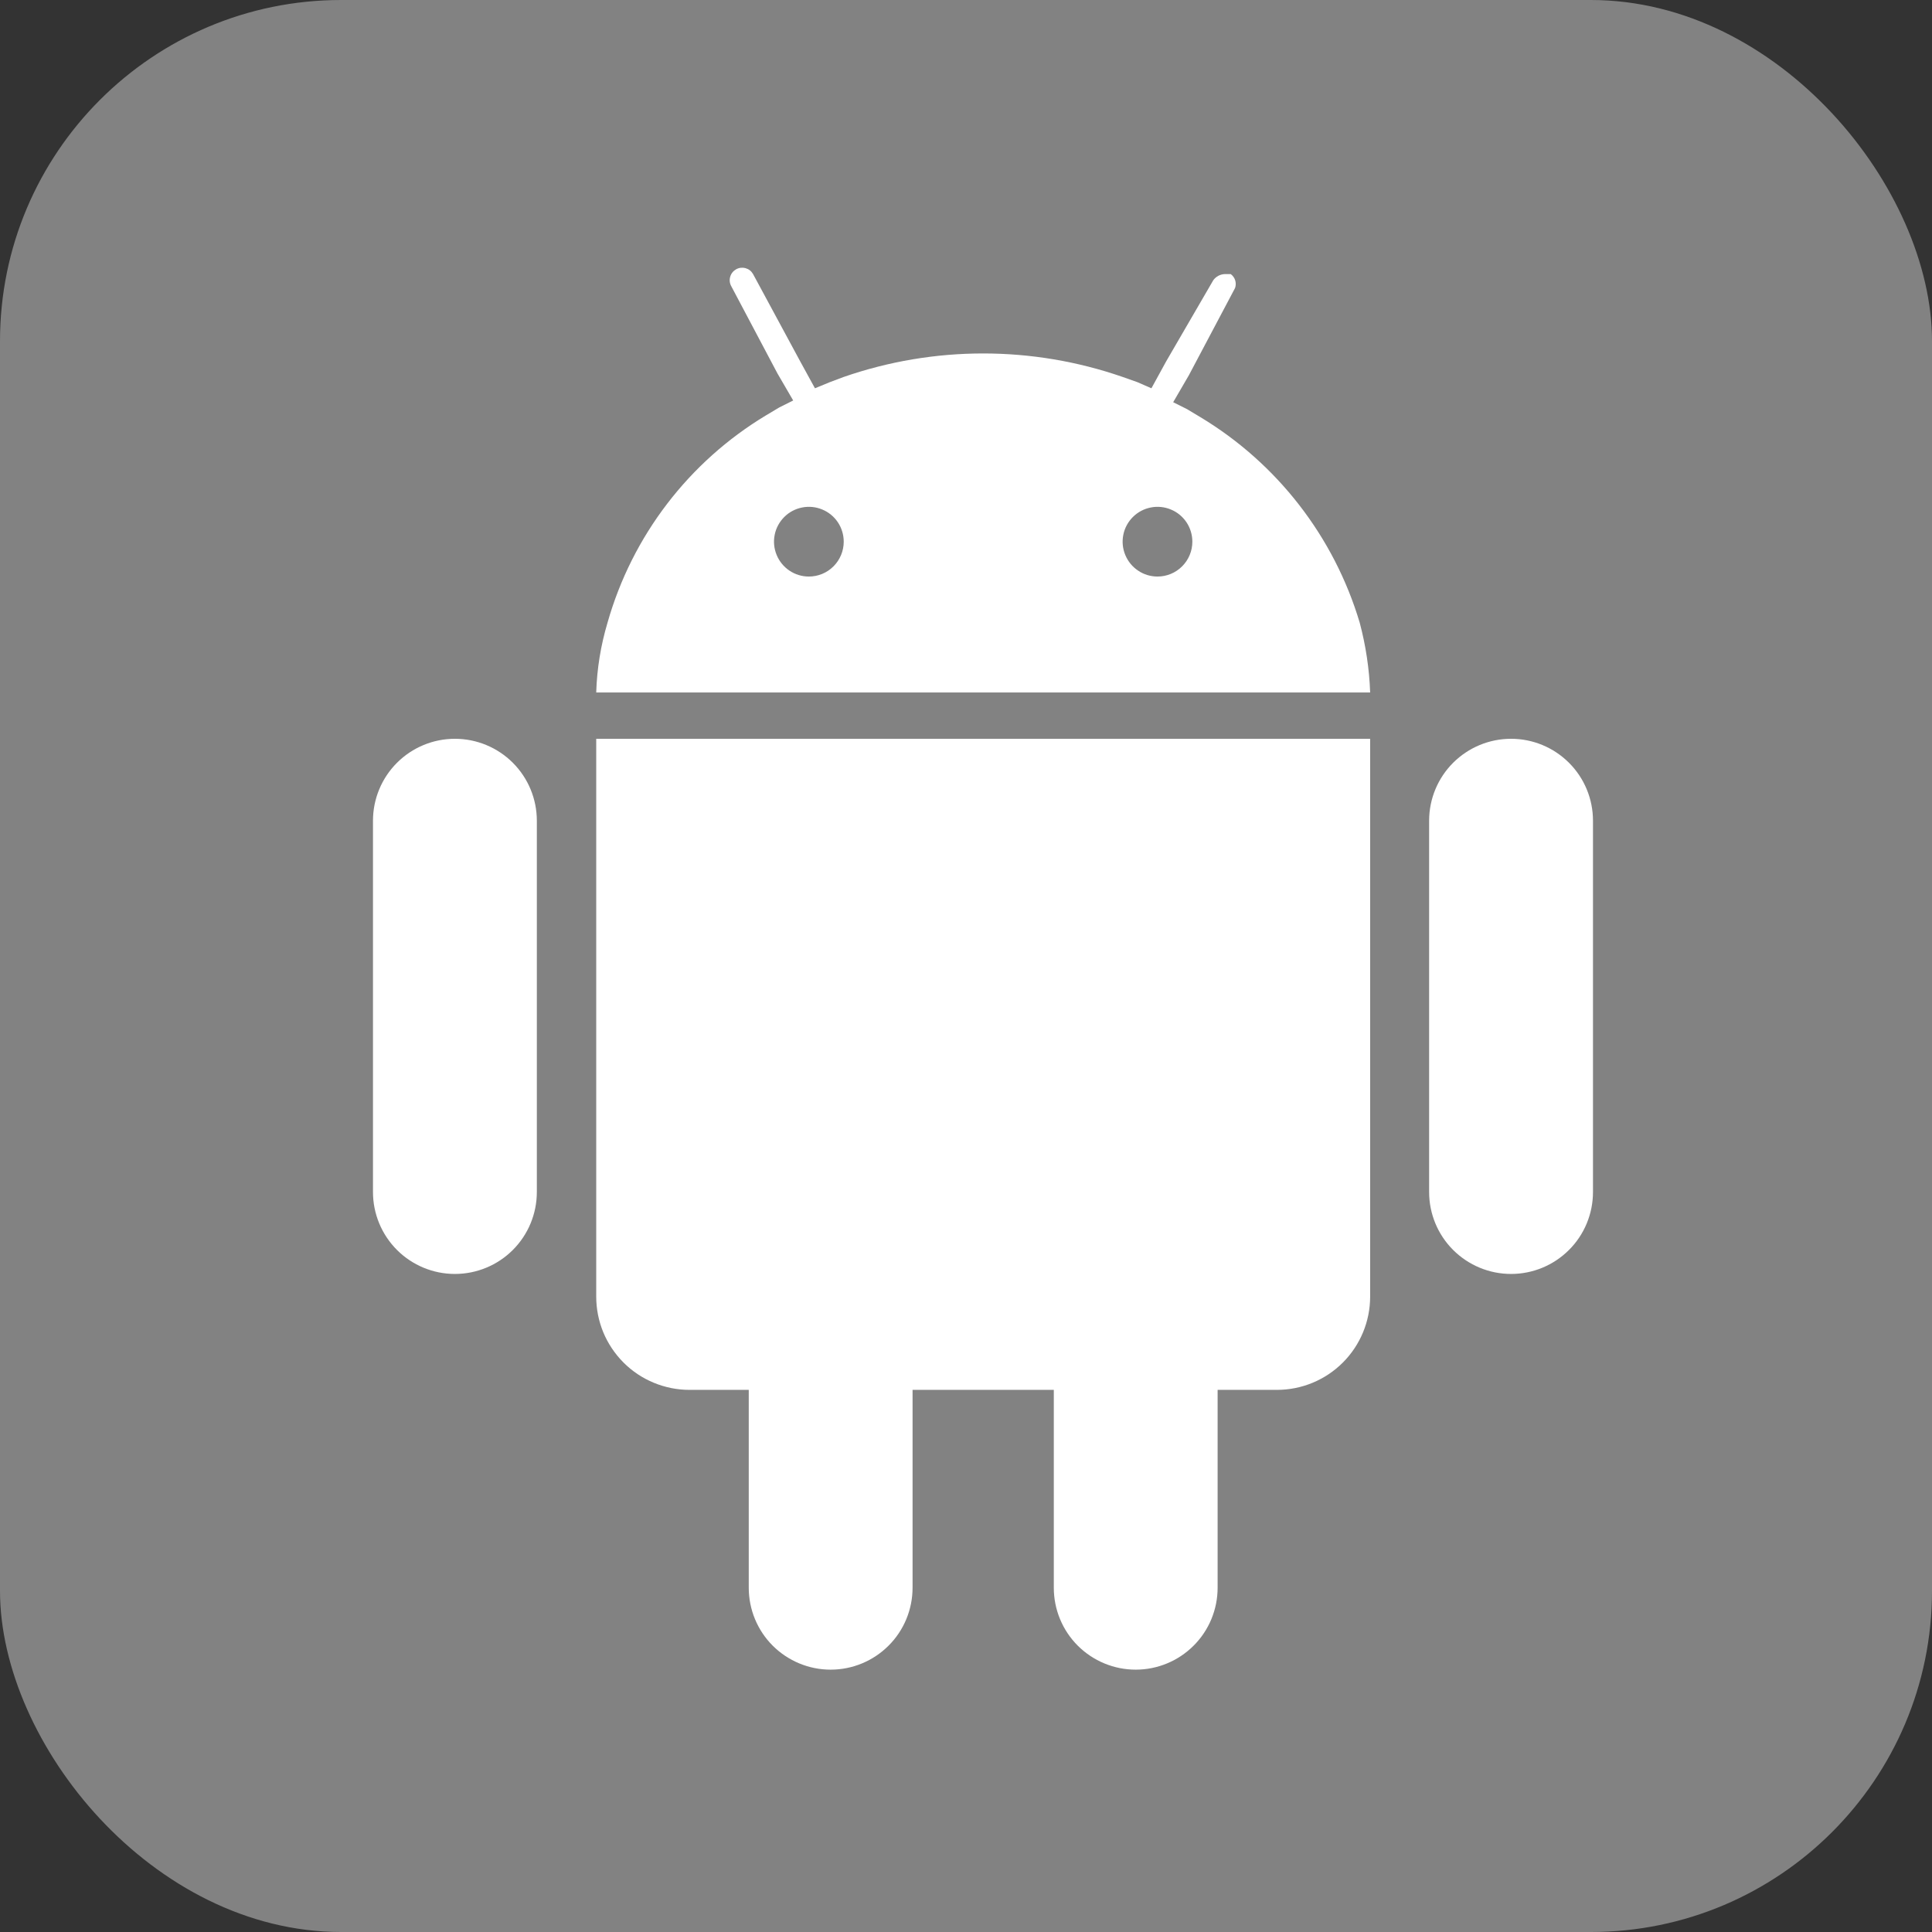
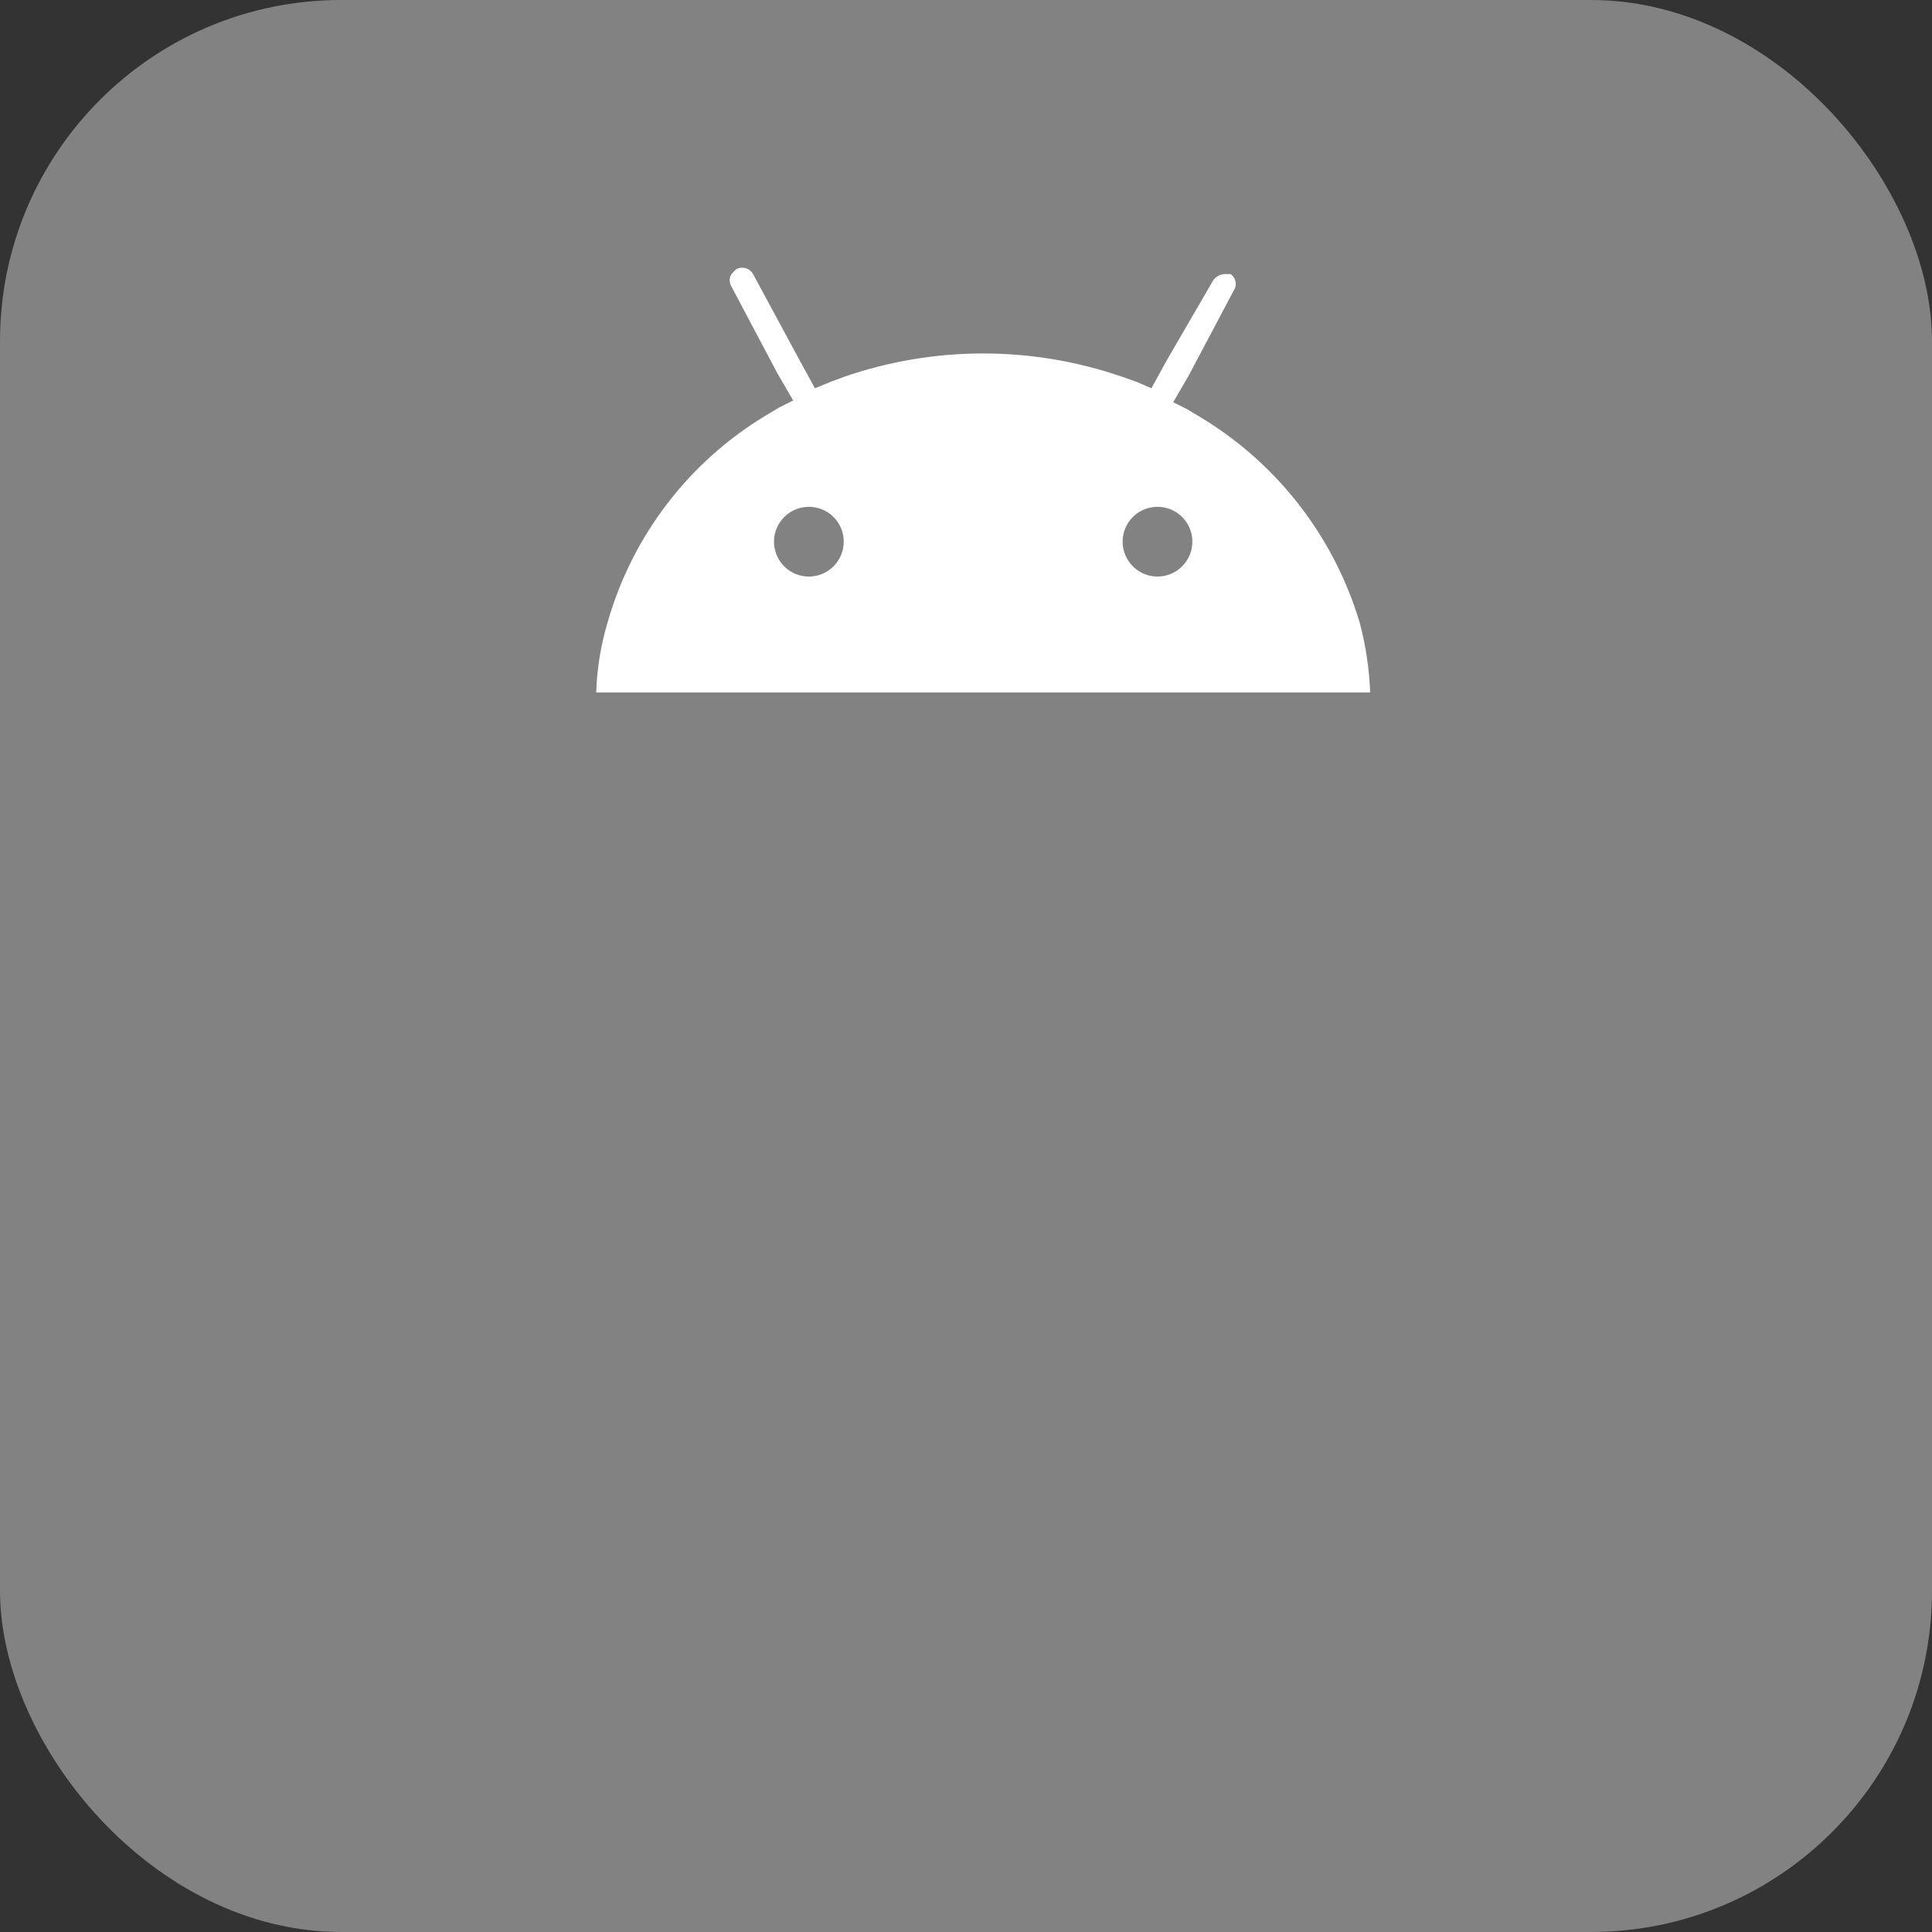
<svg xmlns="http://www.w3.org/2000/svg" width="38" height="38" viewBox="0 0 38 38" fill="none">
  <rect x="0" y="0" width="38" height="38" fill="#333333" stroke="none" />
  <g clip-path="url(#clip0_1923_28270)">
    <rect width="38" height="38" rx="6.71" fill="#828282" />
-     <path d="M29.721 14.531C29.293 14.531 28.884 14.701 28.581 15.003C28.279 15.305 28.109 15.715 28.109 16.143V23.445C28.109 23.873 28.279 24.283 28.581 24.585C28.884 24.887 29.293 25.057 29.721 25.057C30.148 25.057 30.558 24.887 30.86 24.585C31.163 24.283 31.332 23.873 31.332 23.445V16.143C31.332 15.715 31.163 15.305 30.86 15.003C30.558 14.701 30.148 14.531 29.721 14.531Z" fill="white" />
-     <path d="M8.947 14.531C8.52 14.531 8.11 14.701 7.808 15.003C7.506 15.305 7.336 15.715 7.336 16.143V23.445C7.336 23.873 7.506 24.283 7.808 24.585C8.11 24.887 8.52 25.057 8.947 25.057C9.375 25.057 9.785 24.887 10.087 24.585C10.389 24.283 10.559 23.873 10.559 23.445V16.143C10.559 15.715 10.389 15.305 10.087 15.003C9.785 14.701 9.375 14.531 8.947 14.531Z" fill="white" />
-     <path d="M11.727 14.531V25.503C11.727 25.744 11.774 25.982 11.866 26.205C11.958 26.427 12.094 26.629 12.264 26.8C12.434 26.97 12.636 27.105 12.859 27.197C13.081 27.289 13.32 27.337 13.561 27.337H14.727V31.228C14.727 31.656 14.896 32.066 15.198 32.368C15.501 32.67 15.911 32.84 16.338 32.84C16.765 32.84 17.175 32.67 17.477 32.368C17.78 32.066 17.949 31.656 17.949 31.228V27.337H20.727V31.228C20.727 31.656 20.896 32.066 21.198 32.368C21.501 32.67 21.911 32.84 22.338 32.84C22.765 32.84 23.175 32.67 23.477 32.368C23.78 32.066 23.949 31.656 23.949 31.228V27.337H25.115C25.602 27.337 26.068 27.144 26.412 26.8C26.756 26.456 26.949 25.989 26.949 25.503V14.531H11.727Z" fill="white" />
-     <path d="M26.744 12.248C26.239 10.556 25.12 9.113 23.607 8.203L23.349 8.048L23.075 7.911L23.384 7.38L24.292 5.665C24.309 5.617 24.31 5.564 24.295 5.514C24.28 5.465 24.249 5.422 24.207 5.391H24.087C24.043 5.393 24 5.405 23.961 5.426C23.923 5.447 23.889 5.476 23.864 5.511L22.938 7.106L22.647 7.637L22.372 7.517L22.081 7.414C20.304 6.798 18.372 6.798 16.595 7.414L16.321 7.517L16.029 7.637L15.738 7.106L14.812 5.391C14.796 5.363 14.775 5.338 14.75 5.318C14.725 5.298 14.696 5.284 14.665 5.275C14.634 5.266 14.601 5.264 14.569 5.267C14.537 5.271 14.506 5.281 14.478 5.297C14.45 5.313 14.425 5.334 14.405 5.359C14.385 5.385 14.37 5.414 14.362 5.445C14.353 5.476 14.35 5.508 14.354 5.54C14.358 5.572 14.368 5.603 14.384 5.631L15.292 7.346L15.601 7.877L15.327 8.014L15.069 8.168C13.549 9.082 12.433 10.541 11.949 12.248C11.816 12.694 11.741 13.155 11.727 13.62H26.949C26.933 13.156 26.863 12.696 26.744 12.248ZM15.909 11.34C15.774 11.34 15.641 11.3 15.528 11.224C15.416 11.149 15.328 11.042 15.276 10.916C15.224 10.791 15.21 10.653 15.237 10.52C15.263 10.387 15.329 10.265 15.425 10.169C15.52 10.073 15.643 10.008 15.776 9.982C15.909 9.955 16.047 9.969 16.172 10.021C16.297 10.072 16.404 10.16 16.48 10.273C16.555 10.386 16.595 10.518 16.595 10.654C16.595 10.836 16.523 11.01 16.394 11.139C16.266 11.268 16.091 11.34 15.909 11.34ZM22.767 11.34C22.631 11.34 22.498 11.3 22.386 11.224C22.273 11.149 22.185 11.042 22.133 10.916C22.081 10.791 22.067 10.653 22.094 10.52C22.12 10.387 22.186 10.265 22.282 10.169C22.378 10.073 22.5 10.008 22.633 9.982C22.766 9.955 22.904 9.969 23.029 10.021C23.154 10.072 23.261 10.16 23.337 10.273C23.412 10.386 23.452 10.518 23.452 10.654C23.452 10.836 23.38 11.01 23.251 11.139C23.123 11.268 22.948 11.34 22.767 11.34Z" fill="white" />
+     <path d="M26.744 12.248C26.239 10.556 25.12 9.113 23.607 8.203L23.349 8.048L23.075 7.911L23.384 7.38L24.292 5.665C24.309 5.617 24.31 5.564 24.295 5.514C24.28 5.465 24.249 5.422 24.207 5.391H24.087C24.043 5.393 24 5.405 23.961 5.426C23.923 5.447 23.889 5.476 23.864 5.511L22.938 7.106L22.647 7.637L22.372 7.517L22.081 7.414C20.304 6.798 18.372 6.798 16.595 7.414L16.321 7.517L16.029 7.637L15.738 7.106L14.812 5.391C14.796 5.363 14.775 5.338 14.75 5.318C14.725 5.298 14.696 5.284 14.665 5.275C14.634 5.266 14.601 5.264 14.569 5.267C14.537 5.271 14.506 5.281 14.478 5.297C14.385 5.385 14.37 5.414 14.362 5.445C14.353 5.476 14.35 5.508 14.354 5.54C14.358 5.572 14.368 5.603 14.384 5.631L15.292 7.346L15.601 7.877L15.327 8.014L15.069 8.168C13.549 9.082 12.433 10.541 11.949 12.248C11.816 12.694 11.741 13.155 11.727 13.62H26.949C26.933 13.156 26.863 12.696 26.744 12.248ZM15.909 11.34C15.774 11.34 15.641 11.3 15.528 11.224C15.416 11.149 15.328 11.042 15.276 10.916C15.224 10.791 15.21 10.653 15.237 10.52C15.263 10.387 15.329 10.265 15.425 10.169C15.52 10.073 15.643 10.008 15.776 9.982C15.909 9.955 16.047 9.969 16.172 10.021C16.297 10.072 16.404 10.16 16.48 10.273C16.555 10.386 16.595 10.518 16.595 10.654C16.595 10.836 16.523 11.01 16.394 11.139C16.266 11.268 16.091 11.34 15.909 11.34ZM22.767 11.34C22.631 11.34 22.498 11.3 22.386 11.224C22.273 11.149 22.185 11.042 22.133 10.916C22.081 10.791 22.067 10.653 22.094 10.52C22.12 10.387 22.186 10.265 22.282 10.169C22.378 10.073 22.5 10.008 22.633 9.982C22.766 9.955 22.904 9.969 23.029 10.021C23.154 10.072 23.261 10.16 23.337 10.273C23.412 10.386 23.452 10.518 23.452 10.654C23.452 10.836 23.38 11.01 23.251 11.139C23.123 11.268 22.948 11.34 22.767 11.34Z" fill="white" />
  </g>
  <defs>
    <clipPath id="clip0_1923_28270">
      <rect width="38" height="38" rx="6.71" fill="white" />
    </clipPath>
  </defs>
</svg>